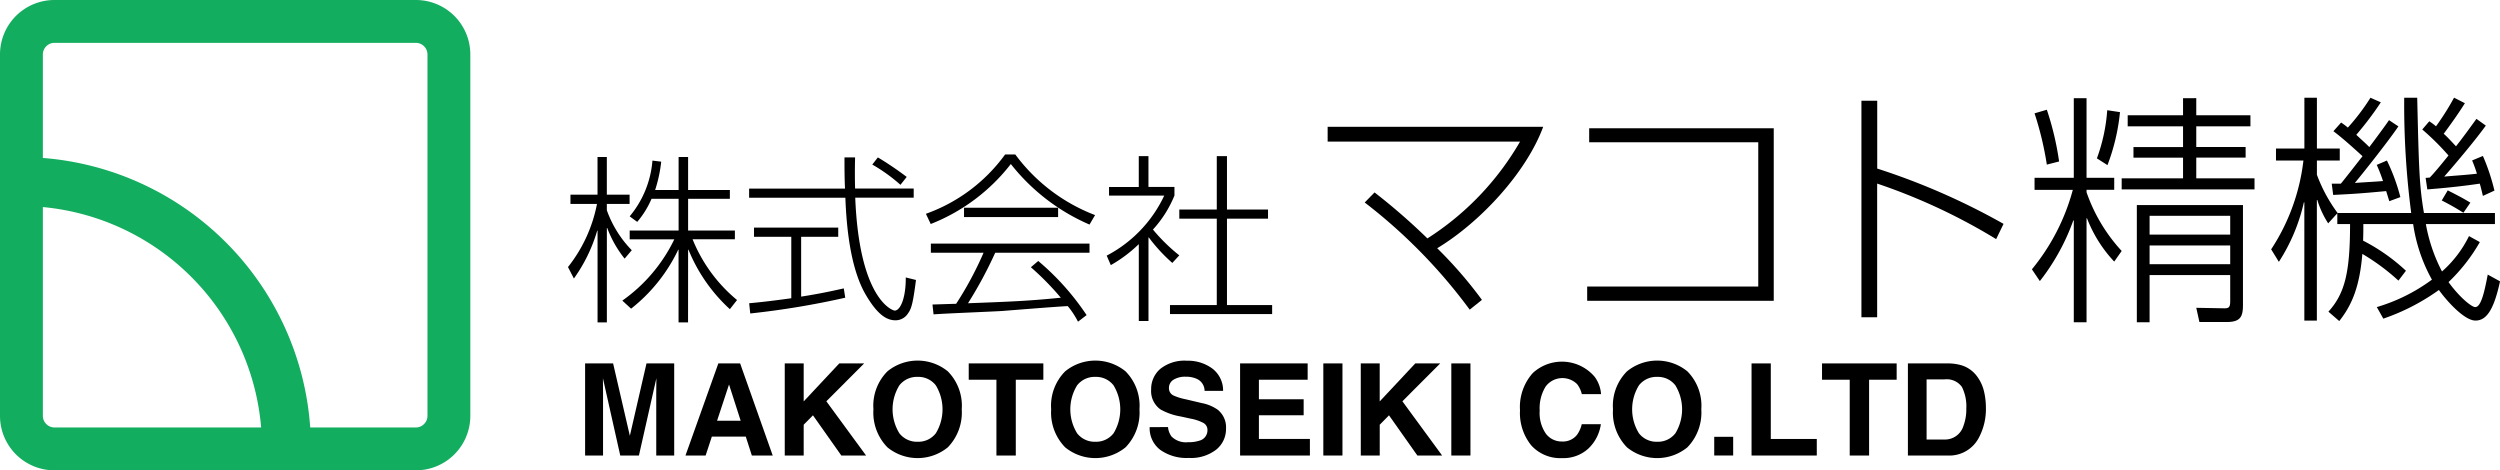
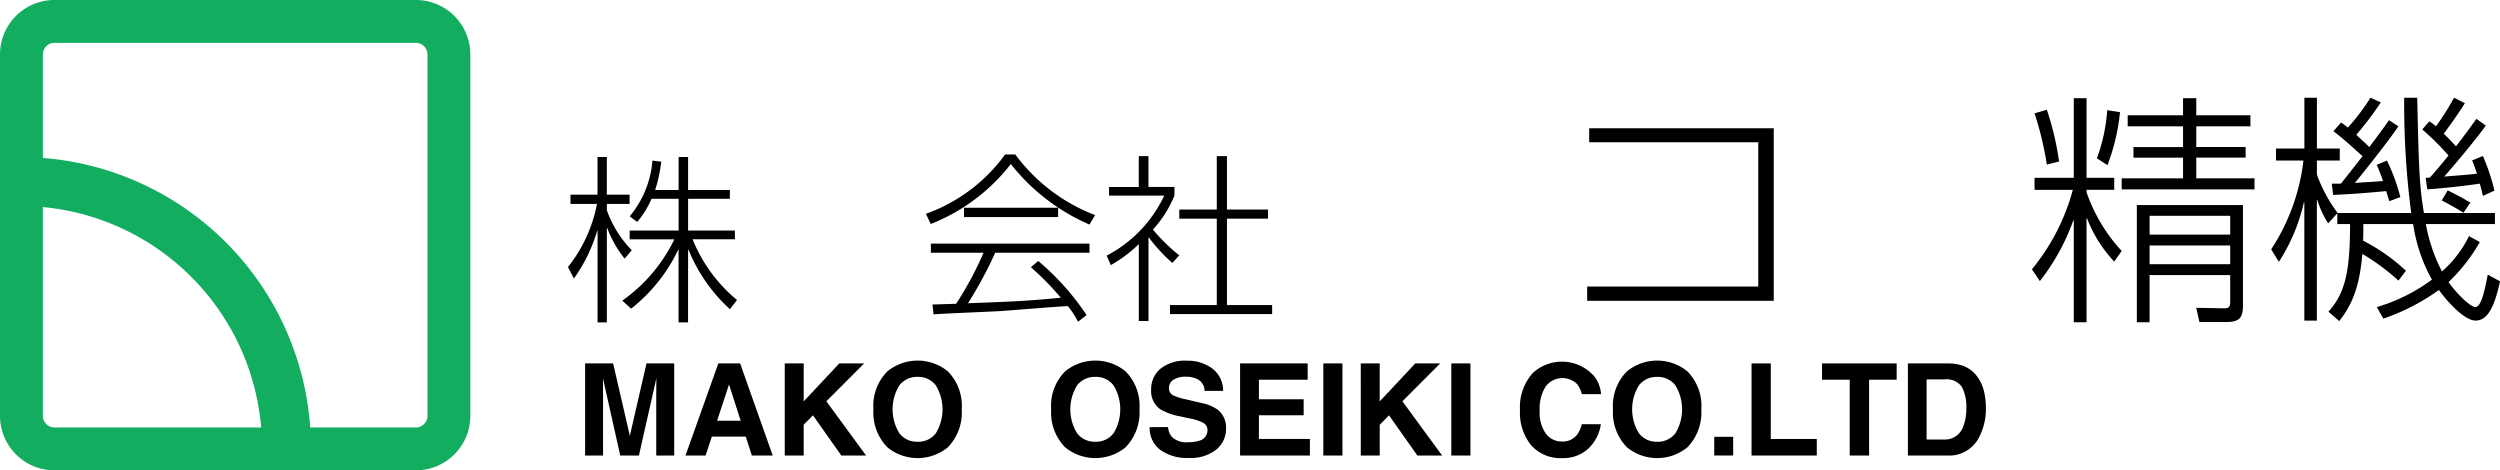
<svg xmlns="http://www.w3.org/2000/svg" width="250.019" height="47.037" viewBox="0 0 250.019 47.037">
  <g data-name="グループ 104">
    <path data-name="パス 38" d="M41.597 0H5.44A5.445 5.445 0 0 0 0 5.439v36.159a5.446 5.446 0 0 0 5.44 5.439h36.157a5.446 5.446 0 0 0 5.439-5.439V5.439A5.445 5.445 0 0 0 41.597 0M4.286 41.6V20.707a24.179 24.179 0 0 1 21.831 22.044H5.44a1.169 1.169 0 0 1-1.154-1.153m38.465 0a1.169 1.169 0 0 1-1.154 1.153H31.025A29.078 29.078 0 0 0 4.286 15.797V5.439A1.169 1.169 0 0 1 5.44 4.284h36.157a1.169 1.169 0 0 1 1.154 1.153Z" fill="#13ad5f" />
    <g data-name="グループ 102">
-       <path data-name="パス 39" d="M146.982 30.968a53.528 53.528 0 0 0-10.5-10.717l.984-1.007a62.358 62.358 0 0 1 5.285 4.6 28.188 28.188 0 0 0 9.267-9.685h-19.244v-1.475h21.556c-1.7 4.6-6.318 9.563-10.6 12.142a42.253 42.253 0 0 1 4.474 5.163Z" />
      <path data-name="パス 40" d="M177.388 12.827v17.257H158.73v-1.426h17.109v-14.43H158.93v-1.4Z" />
-       <path data-name="パス 41" d="M187.737 10.074v6.784a68.081 68.081 0 0 1 12.633 5.531l-.74 1.524a59.056 59.056 0 0 0-11.9-5.554V31.73h-1.573V10.074Z" />
      <path data-name="パス 42" d="M211.438 26.161a13.3 13.3 0 0 1-2.721-4.33h-.047v10.4h-1.275V22.047h-.049A21.664 21.664 0 0 1 204 28.112l-.794-1.179a21.142 21.142 0 0 0 4.092-7.944h-3.828v-1.205h3.925V9.819h1.275v7.965h2.768v1.2h-2.768v.242a16.725 16.725 0 0 0 3.514 5.872Zm-6.739-9.7a32.238 32.238 0 0 0-1.229-5.126l1.229-.361a29.147 29.147 0 0 1 1.227 5.174Zm5.007-.625a17.4 17.4 0 0 0 1.033-4.814l1.276.192a20.45 20.45 0 0 1-1.252 5.3Zm9.938-6.019v1.71h5.417v1.106h-5.417v2.071h4.936v1.06h-4.936v2.069h5.825v1.107h-13.285v-1.105h6.137v-2.069h-4.958v-1.06h4.958v-2.071h-5.536v-1.106h5.536v-1.71Zm4.67 20.652c0 1.131-.193 1.734-1.613 1.734h-2.743l-.314-1.42 2.65.047c.578.024.745-.047.745-.7v-2.62h-8.063v4.717H213.7v-11.72h10.614Zm-1.275-8.885h-8.063v1.877h8.063Zm0 2.961h-8.063v1.877h8.063Z" />
      <path data-name="パス 43" d="M232.836 22.336a9.2 9.2 0 0 1-1.085-2.335h-.047V32.06h-1.252V20.243h-.048a18.388 18.388 0 0 1-2.5 5.943l-.771-1.251a20.43 20.43 0 0 0 3.227-8.881h-2.744v-1.2h2.84v-5.08h1.252v5.08h2.286v1.2h-2.286v1.42a15.344 15.344 0 0 0 2.07 3.827Zm7.026 5.728a21.526 21.526 0 0 0-3.609-2.672c-.266 3.178-.987 5.055-2.311 6.716l-1.082-.939c1.659-1.83 2.164-3.971 2.164-8.761h-1.275v-1.107h7.39a83.838 83.838 0 0 1-.7-11.53h1.3c.17 7.3.217 8.809.674 11.53h7.1v1.107h-6.908a16.477 16.477 0 0 0 1.613 4.741 11.361 11.361 0 0 0 2.7-3.538l1.084.6a17.509 17.509 0 0 1-3.129 4c1.033 1.443 2.285 2.5 2.671 2.5.625 0 .963-1.781 1.251-3.25l1.227.674c-.6 2.768-1.323 3.924-2.454 3.924-1.083 0-2.792-1.853-3.659-3.059a21.415 21.415 0 0 1-5.559 2.867l-.651-1.156a17.694 17.694 0 0 0 5.513-2.744 16.2 16.2 0 0 1-1.878-5.56h-4.982c0 .6 0 .988-.025 1.66a18.862 18.862 0 0 1 4.285 3.01Zm-1.153-12.01a19.181 19.181 0 0 1 1.346 3.658l-1.107.409-.313-1.01c-2.358.217-2.888.263-5.3.384l-.144-1.13h.915c.649-.794 1.443-1.829 2.166-2.744-1.084-.987-2.022-1.83-2.913-2.5l.771-.866a6.839 6.839 0 0 1 .673.506 21.447 21.447 0 0 0 2.262-2.986l1.036.459a32.27 32.27 0 0 1-2.454 3.247c.769.723 1.034.94 1.3 1.229.335-.433 1.708-2.287 1.973-2.695l.938.624c-1.083 1.589-3.538 4.67-4.355 5.657.962-.072 2.408-.144 2.816-.193a16.6 16.6 0 0 0-.627-1.613Zm9.6-.457a20.5 20.5 0 0 1 1.154 3.465l-1.154.53c-.145-.6-.193-.819-.312-1.227-1.8.265-3.418.432-5.247.577l-.17-1.155c.145 0 .266-.024.41-.024.625-.65 1.467-1.709 1.878-2.214a25.713 25.713 0 0 0-2.623-2.6l.7-.818a5.418 5.418 0 0 1 .674.5 26.081 26.081 0 0 0 1.806-2.864l1.083.554c-.891 1.422-1.925 2.792-2.118 3.057.314.265.818.818 1.227 1.252.673-.843 1.4-1.853 2.046-2.744l.938.674c-1.154 1.612-3.537 4.4-4.164 5.1 1.132-.1 2.287-.169 3.275-.289a12.734 12.734 0 0 0-.482-1.324Zm-1.95 5.68a24.055 24.055 0 0 0-2.166-1.228l.6-1.011c1.276.649 1.492.77 2.263 1.227Z" />
      <path data-name="パス 44" d="M62.467 25.865a11.109 11.109 0 0 1-1.738-3.063h-.038v9.443h-.931v-9.176h-.036a15.84 15.84 0 0 1-2.33 4.785l-.591-1.147a14.585 14.585 0 0 0 2.9-6.309H57.05v-.932h2.707v-3.763h.931v3.763h2.277v.932h-2.277v.627a11 11 0 0 0 2.494 4Zm6.344 6.38h-.95v-7.276h-.031a16.545 16.545 0 0 1-4.715 5.9l-.878-.805a16.017 16.017 0 0 0 5.2-6.131h-4.464v-.878h4.893v-3.176h-2.707a8.935 8.935 0 0 1-1.433 2.312l-.753-.555a9.921 9.921 0 0 0 2.277-5.575l.877.107a14.049 14.049 0 0 1-.609 2.833h2.348v-3.3h.95v3.3h4.176v.878h-4.176v3.173h4.678v.878h-4.23a15.3 15.3 0 0 0 4.446 6.075l-.718.915a16.446 16.446 0 0 1-4.14-5.951h-.036Z" />
-       <path data-name="パス 45" d="M85.516 15.739a57.66 57.66 0 0 0 0 3.118h5.861v.914H85.53c.411 10.27 3.78 11.291 3.942 11.291.592 0 1.13-1.326 1.111-3.315l1.022.251c-.269 2.1-.43 2.851-.77 3.3a1.478 1.478 0 0 1-1.273.735c-.842 0-1.774-.485-2.993-2.58-1.542-2.653-1.919-6.812-2.026-9.68h-9.625v-.914h9.59c-.054-1.04-.054-2.169-.054-3.118Zm-.986 14.034a83.185 83.185 0 0 1-9.5 1.577l-.107-1.023c.77-.07 1.9-.179 4.212-.5v-6.148h-3.728v-.914h8.423v.914h-3.709v5.986c2.275-.358 3.53-.664 4.264-.824Zm5.521-11.289a16.527 16.527 0 0 0-2.815-2.027l.557-.715a32.242 32.242 0 0 1 2.885 1.952Z" />
      <path data-name="パス 46" d="M101.54 15.451a17.825 17.825 0 0 0 7.976 6.06l-.556.948a20.207 20.207 0 0 1-7.869-6.056 18.9 18.9 0 0 1-8.011 6l-.483-1.022a16.7 16.7 0 0 0 7.922-5.933Zm2.29 10.648a25.612 25.612 0 0 1 4.839 5.413l-.86.661a8.382 8.382 0 0 0-1.023-1.558c-.984.036-5.573.411-6.541.484-.735.053-5.771.251-6.883.34l-.107-.985c.107 0 1.577-.054 2.366-.071a34.475 34.475 0 0 0 2.744-5.11h-5.272v-.913h15.867v.913h-9.43a41.366 41.366 0 0 1-2.723 5.054c4.3-.161 6.093-.232 9.284-.554a28.151 28.151 0 0 0-2.995-3.047Zm-7.421-5.324h9.41v.932h-9.41Z" />
      <path data-name="パス 47" d="M117.241 26.295a16.569 16.569 0 0 1-2.349-2.546h-.035v8.354h-.968v-7.689a13.625 13.625 0 0 1-2.8 2.1l-.411-.95a12.993 12.993 0 0 0 5.753-6h-5.52v-.86h2.975v-3.091h.968v3.083h2.6v.86a11.323 11.323 0 0 1-2.151 3.4 17.782 17.782 0 0 0 2.635 2.581Zm5.466-10.682v5.341h4.105v.914h-4.105v8.639h4.517v.9h-10.217v-.9h4.68v-8.639h-3.747v-.914h3.747v-5.341Z" />
    </g>
    <g data-name="グループ 103">
      <path data-name="パス 48" d="M64.655 36.344h2.77v9.212H65.63v-6.231c0-.179 0-.431.006-.753s.007-.572.007-.747l-1.746 7.731H62.03l-1.733-7.731q0 .263.006.747c0 .322.006.574.006.753v6.231h-1.794v-9.212h2.8l1.675 7.24Z" />
      <path data-name="パス 49" d="M71.84 36.344h2.179l3.259 9.212h-2.087l-.608-1.893H71.19l-.624 1.893h-2.014Zm-.127 5.731h2.36l-1.164-3.625Z" />
      <path data-name="パス 50" d="M78.481 36.344h1.894v3.8l3.559-3.8h2.488l-3.781 3.788 3.974 5.424H84.14l-2.838-4.021-.927.94v3.081h-1.894Z" />
      <path data-name="パス 51" d="M94.787 44.737a4.775 4.775 0 0 1-6.037 0 4.966 4.966 0 0 1-1.4-3.8 4.871 4.871 0 0 1 1.4-3.8 4.775 4.775 0 0 1 6.037 0 4.886 4.886 0 0 1 1.394 3.8 4.981 4.981 0 0 1-1.394 3.8Zm-1.2-1.4a4.616 4.616 0 0 0 0-4.8 2.2 2.2 0 0 0-1.816-.846 2.226 2.226 0 0 0-1.825.844 4.568 4.568 0 0 0 0 4.8 2.226 2.226 0 0 0 1.825.844 2.2 2.2 0 0 0 1.813-.842Z" />
-       <path data-name="パス 52" d="M104.343 36.344v1.631h-2.756v7.581H99.65v-7.581h-2.77v-1.631Z" />
      <path data-name="パス 53" d="M112.562 44.737a4.775 4.775 0 0 1-6.037 0 4.966 4.966 0 0 1-1.4-3.8 4.871 4.871 0 0 1 1.4-3.8 4.775 4.775 0 0 1 6.037 0 4.886 4.886 0 0 1 1.394 3.8 4.981 4.981 0 0 1-1.394 3.8Zm-1.2-1.4a4.616 4.616 0 0 0 0-4.8 2.2 2.2 0 0 0-1.816-.846 2.224 2.224 0 0 0-1.825.844 4.568 4.568 0 0 0 0 4.8 2.224 2.224 0 0 0 1.825.844 2.2 2.2 0 0 0 1.813-.842Z" />
      <path data-name="パス 54" d="M116.812 42.712a1.857 1.857 0 0 0 .351.944 2.043 2.043 0 0 0 1.64.569 3.523 3.523 0 0 0 1.129-.15 1.072 1.072 0 0 0 .823-1.069.787.787 0 0 0-.4-.706 4.349 4.349 0 0 0-1.279-.431l-1-.219a6.22 6.22 0 0 1-2.02-.706 2.248 2.248 0 0 1-.932-1.994 2.651 2.651 0 0 1 .911-2.057 3.89 3.89 0 0 1 2.677-.818 4.1 4.1 0 0 1 2.515.772 2.742 2.742 0 0 1 1.091 2.24h-1.85a1.319 1.319 0 0 0-.743-1.181 2.55 2.55 0 0 0-1.147-.231 2.185 2.185 0 0 0-1.218.3.95.95 0 0 0-.455.837.791.791 0 0 0 .449.738 5.621 5.621 0 0 0 1.224.381l1.617.381a4.124 4.124 0 0 1 1.593.669 2.253 2.253 0 0 1 .824 1.881 2.645 2.645 0 0 1-.976 2.1 4.115 4.115 0 0 1-2.757.834 4.513 4.513 0 0 1-2.862-.821 2.72 2.72 0 0 1-1.043-2.26Z" />
      <path data-name="パス 55" d="M130.775 37.975H125.9v1.956h4.475v1.6H125.9V43.9h5.1v1.656h-6.982v-9.212h6.757Z" />
      <path data-name="パス 56" d="M134.256 45.556h-1.913v-9.212h1.913Z" />
      <path data-name="パス 57" d="M136.087 36.344h1.894v3.8l3.559-3.8h2.49l-3.78 3.788 3.974 5.424h-2.475l-2.838-4.021-.927.94v3.081h-1.894Z" />
      <path data-name="パス 58" d="M147.056 45.556h-1.913v-9.212h1.913Z" />
      <path data-name="パス 59" d="M153.292 37.306a4.293 4.293 0 0 1 6.195.388 3.32 3.32 0 0 1 .631 1.719h-1.925a2.618 2.618 0 0 0-.472-1 2.089 2.089 0 0 0-3.147.246 4.138 4.138 0 0 0-.593 2.4 3.631 3.631 0 0 0 .626 2.322 1.967 1.967 0 0 0 1.593.772 1.8 1.8 0 0 0 1.51-.663 2.925 2.925 0 0 0 .477-1.069h1.912a4.15 4.15 0 0 1-1.264 2.451 3.682 3.682 0 0 1-2.606.943 3.913 3.913 0 0 1-3.092-1.274 5.144 5.144 0 0 1-1.125-3.513 5.089 5.089 0 0 1 1.28-3.722Z" />
      <path data-name="パス 60" d="M168.749 44.737a4.775 4.775 0 0 1-6.037 0 4.966 4.966 0 0 1-1.4-3.8 4.871 4.871 0 0 1 1.4-3.8 4.775 4.775 0 0 1 6.037 0 4.886 4.886 0 0 1 1.394 3.8 4.981 4.981 0 0 1-1.394 3.8Zm-1.2-1.4a4.616 4.616 0 0 0 0-4.8 2.2 2.2 0 0 0-1.816-.846 2.224 2.224 0 0 0-1.825.844 4.568 4.568 0 0 0 0 4.8 2.224 2.224 0 0 0 1.825.844 2.2 2.2 0 0 0 1.813-.842Z" />
      <path data-name="パス 61" d="M171.436 43.684h1.894v1.869h-1.894Z" />
      <path data-name="パス 62" d="M175.168 36.344h1.924V43.9h4.6v1.656h-6.524Z" />
      <path data-name="パス 63" d="M189.68 36.344v1.631h-2.756v7.581h-1.938v-7.581h-2.769v-1.631Z" />
      <path data-name="パス 64" d="M196.203 36.543a3.046 3.046 0 0 1 1.57 1.169 4.106 4.106 0 0 1 .657 1.488 7.119 7.119 0 0 1 .175 1.525 6.118 6.118 0 0 1-.738 3.112 3.33 3.33 0 0 1-3.09 1.719h-3.972v-9.212h3.972a4.839 4.839 0 0 1 1.426.199Zm-3.529 1.4v6.012h1.778a1.921 1.921 0 0 0 1.9-1.344 4.733 4.733 0 0 0 .294-1.756 4.318 4.318 0 0 0-.441-2.159 1.866 1.866 0 0 0-1.756-.753Z" />
    </g>
  </g>
</svg>